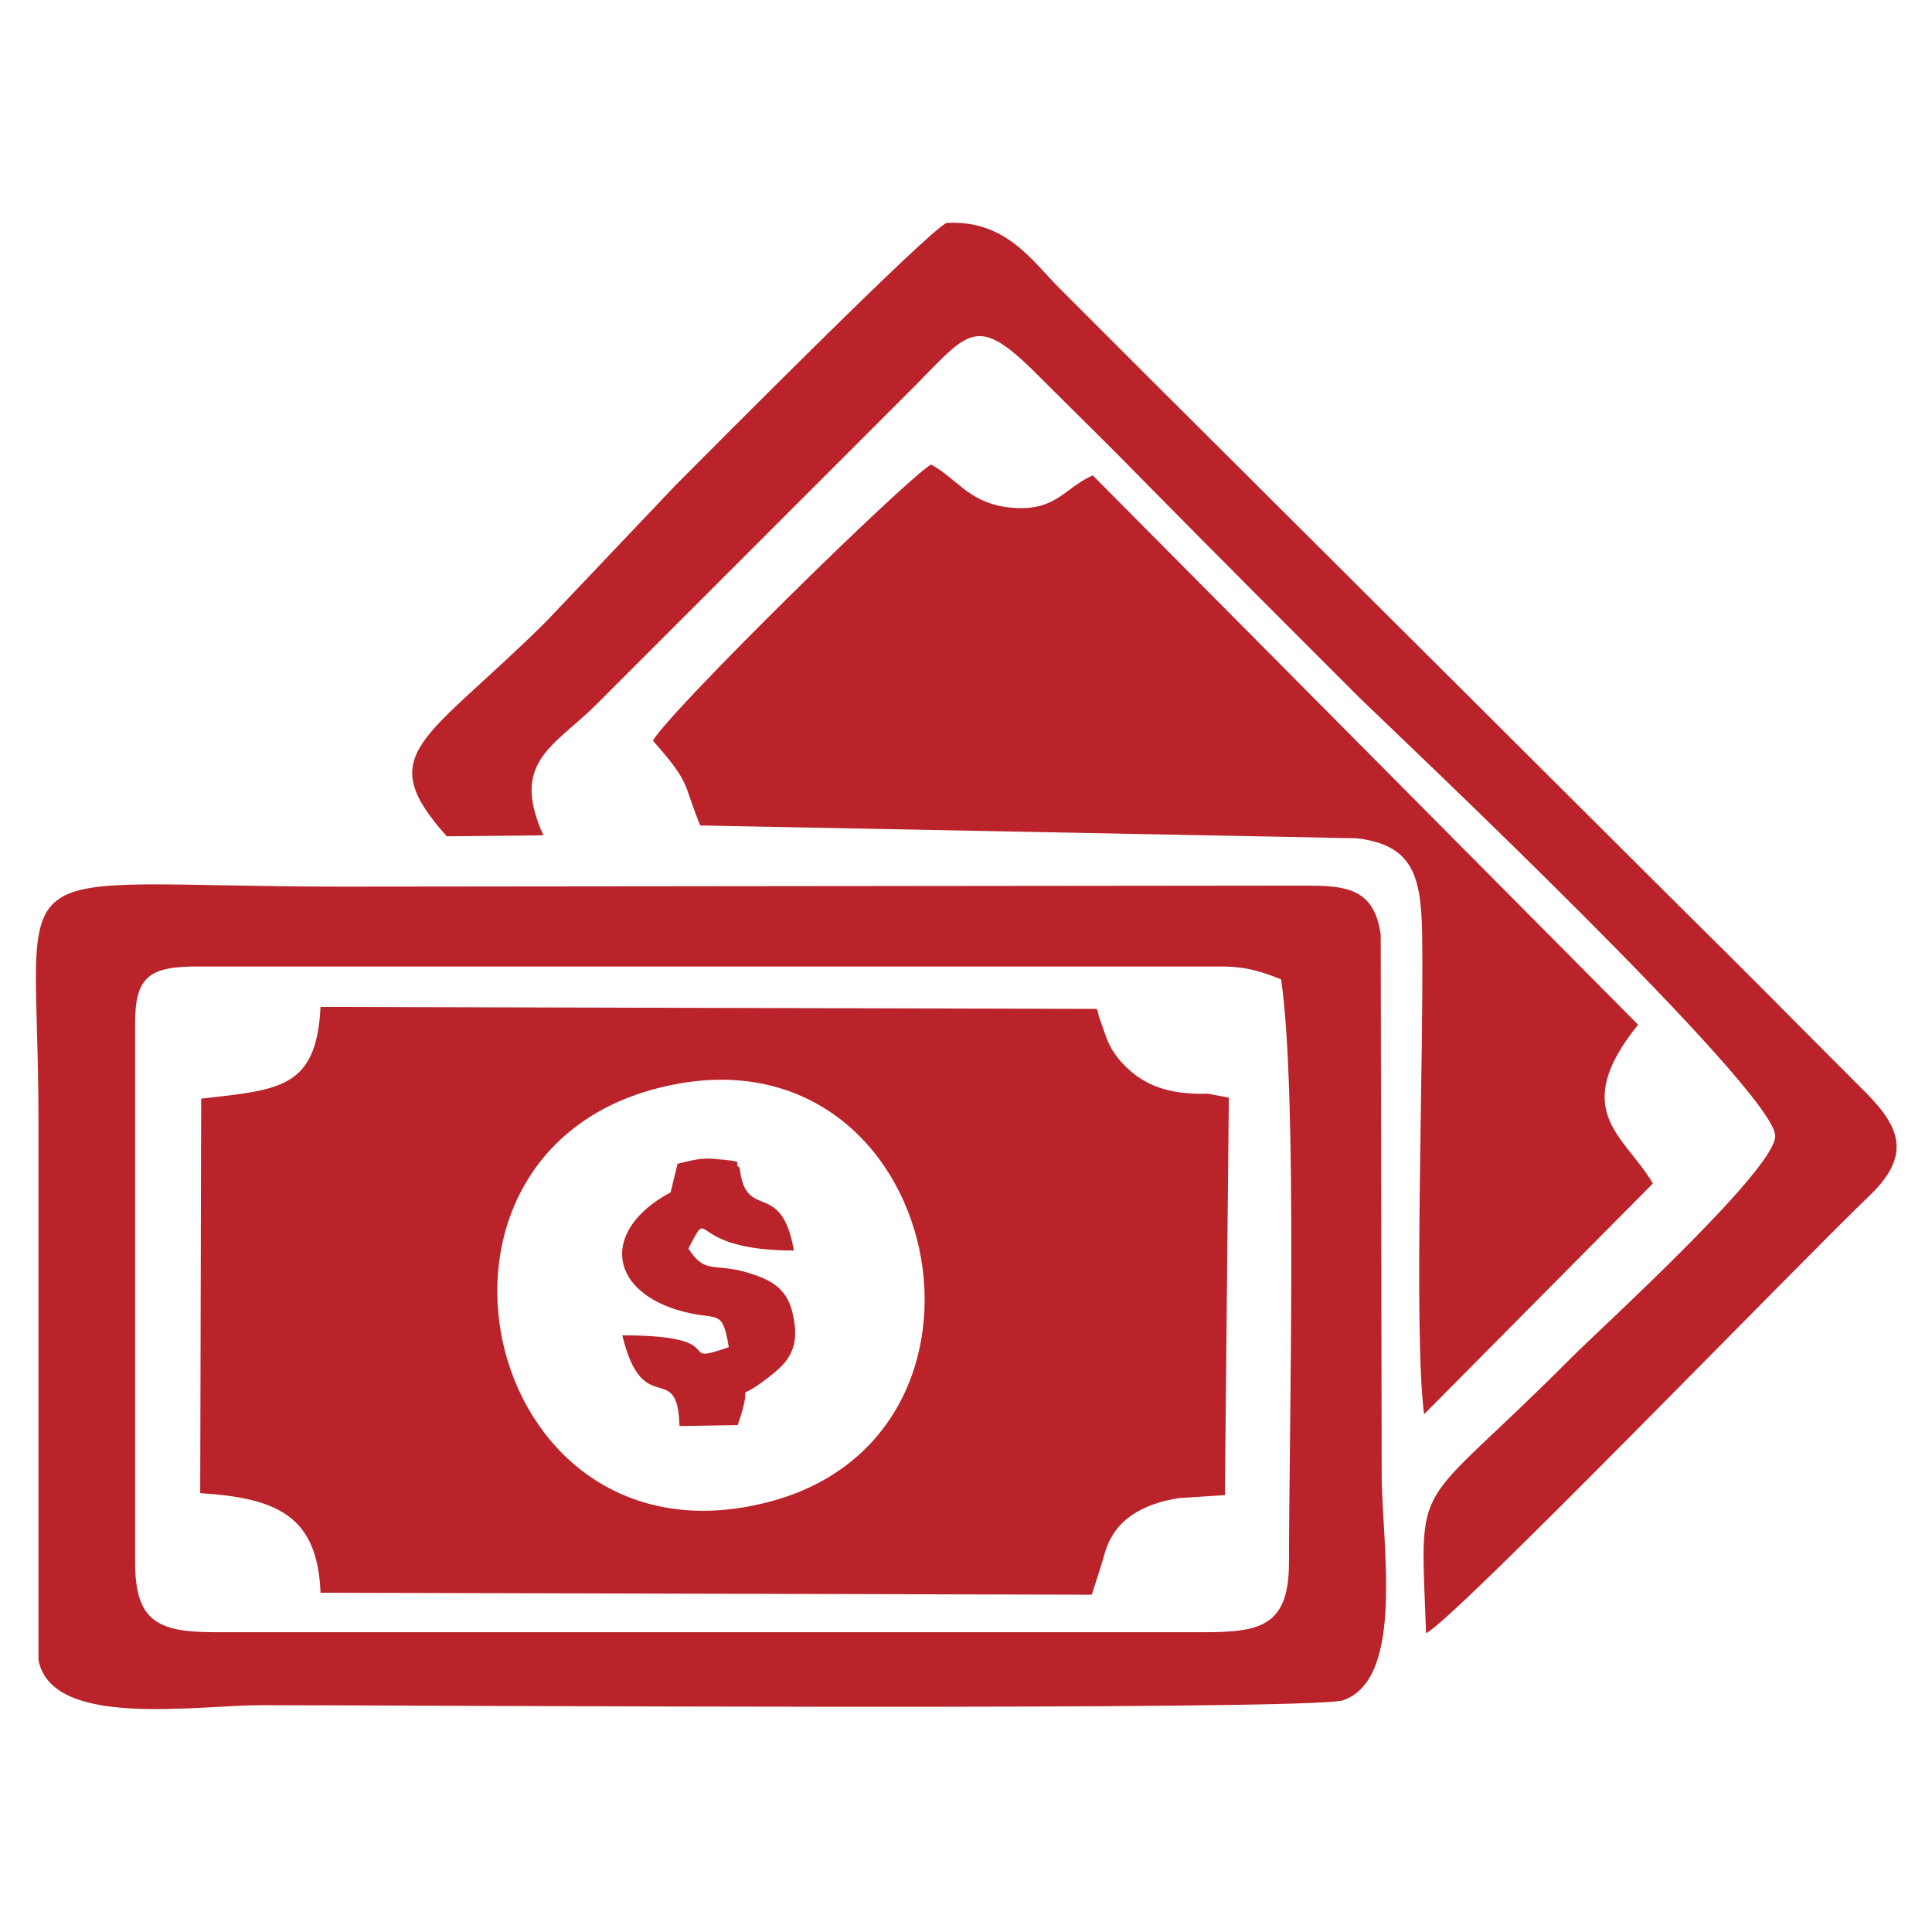
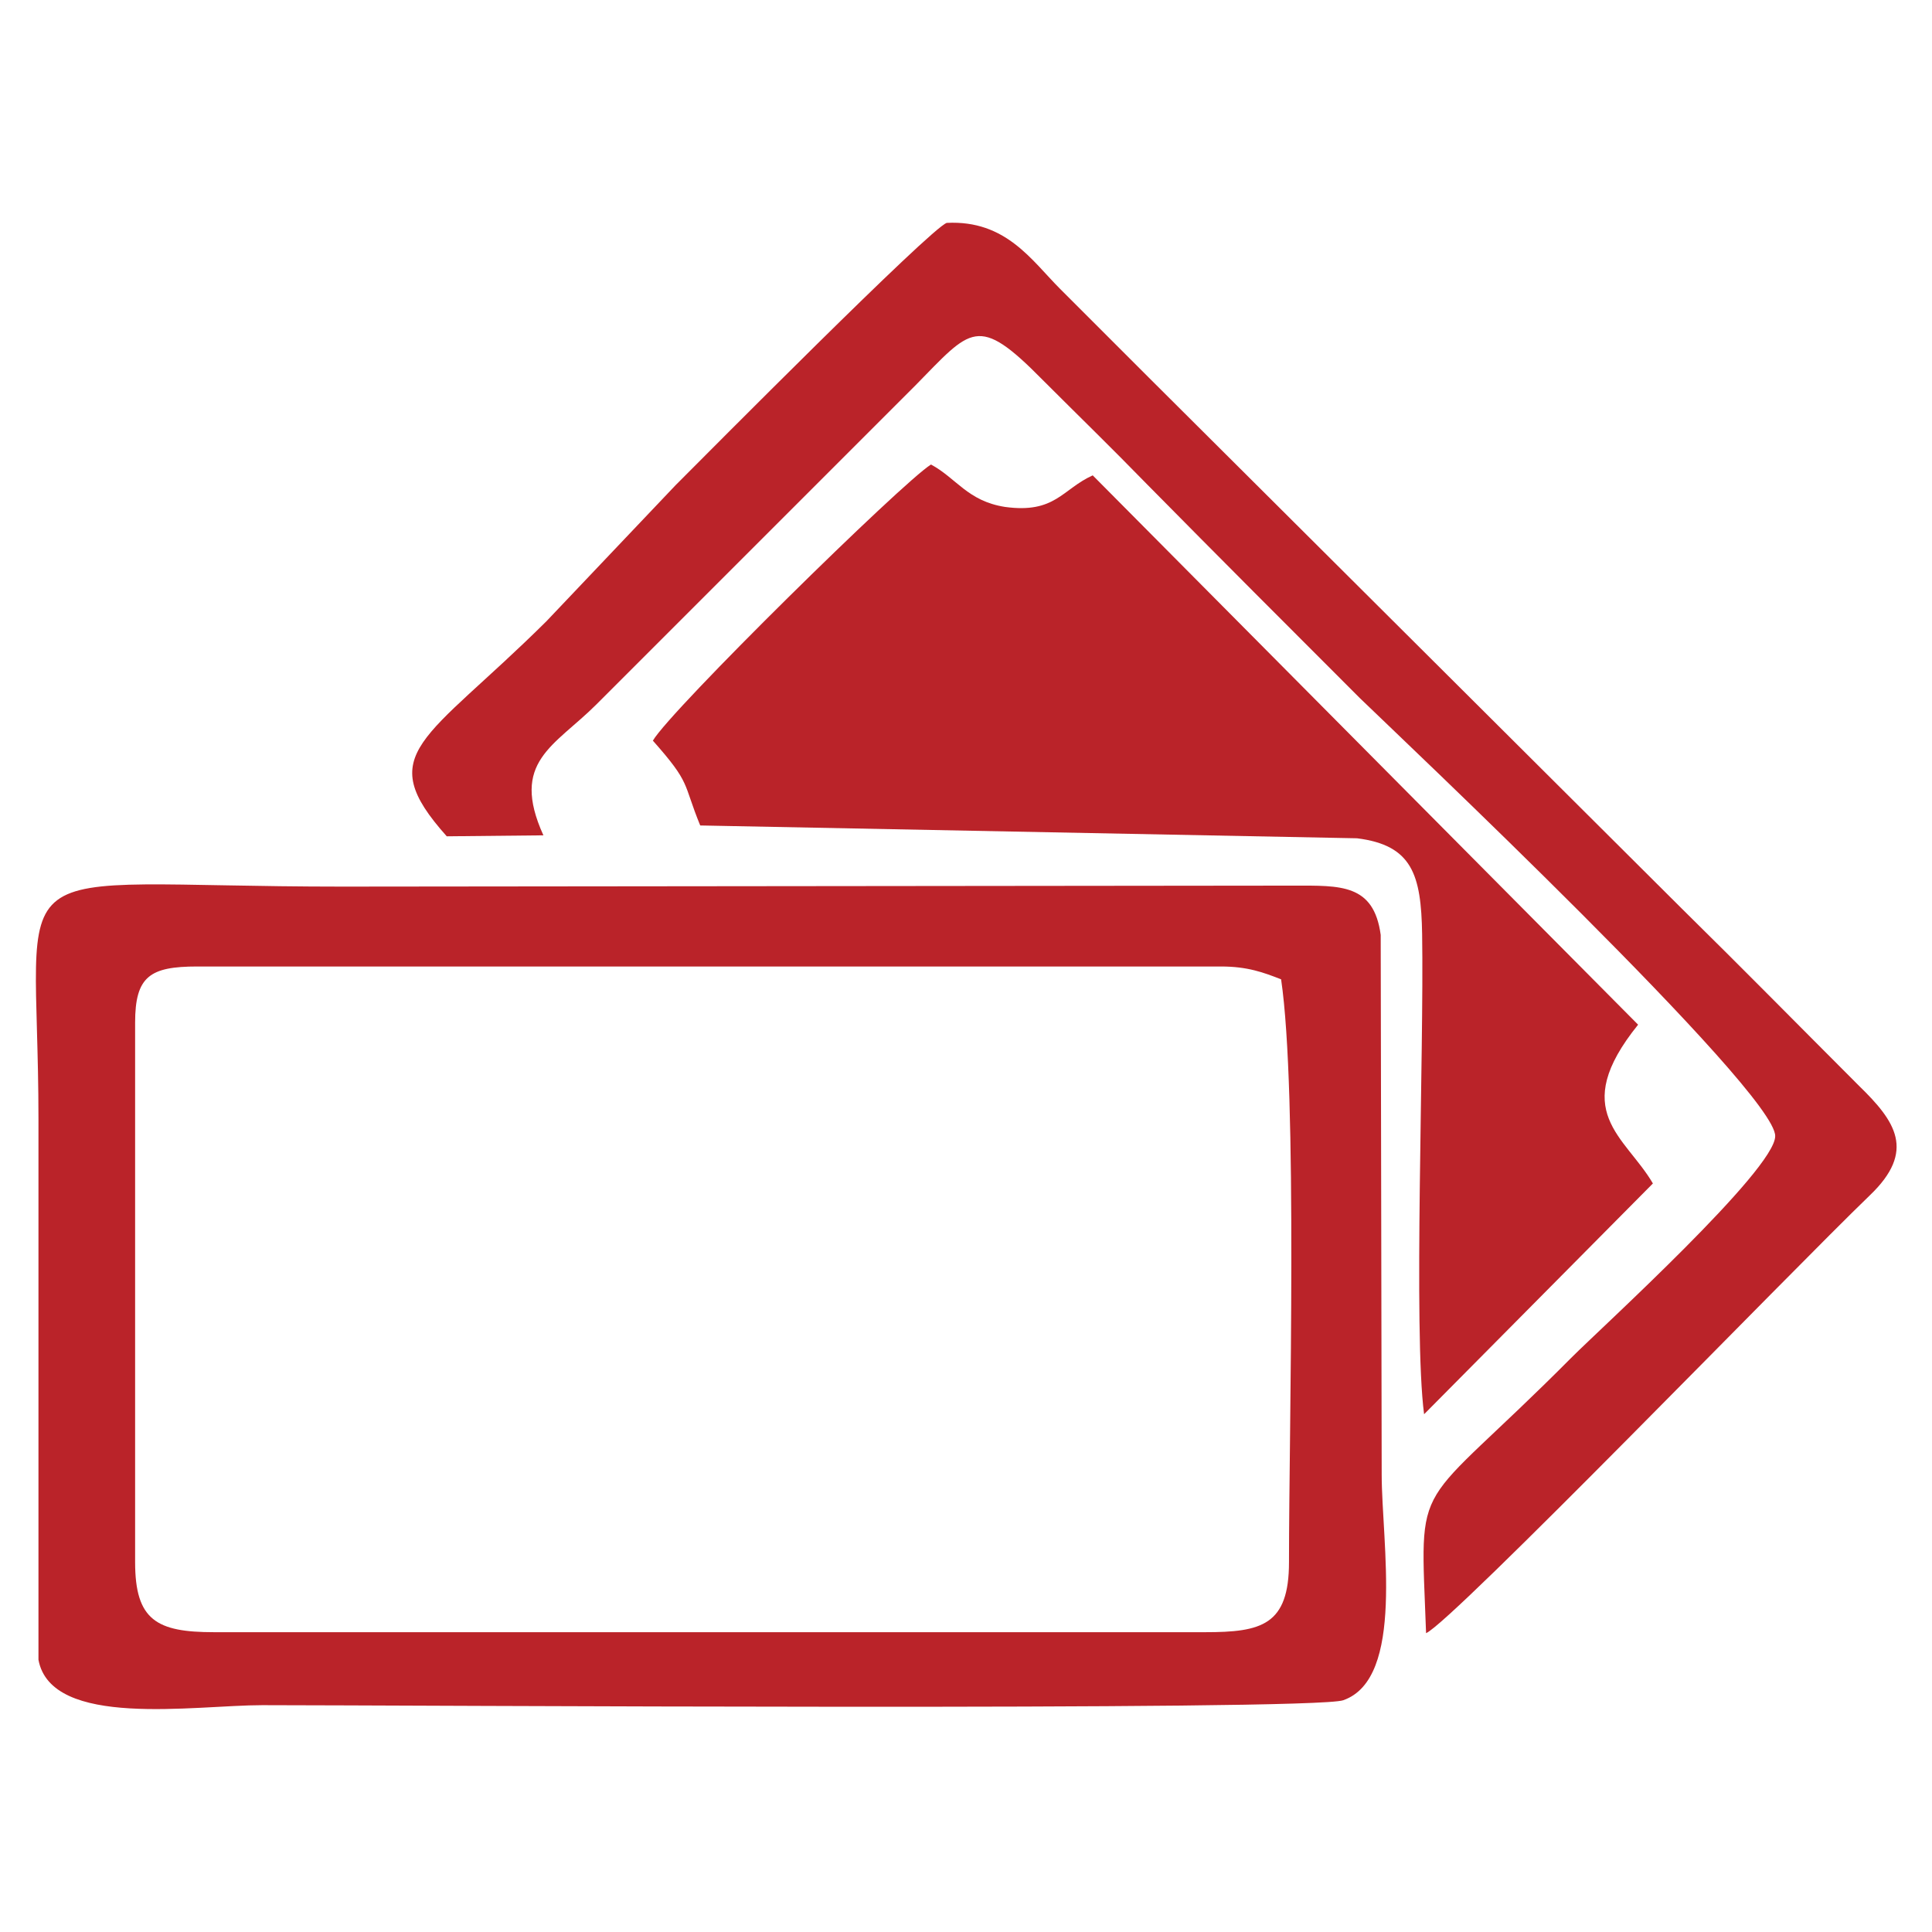
<svg xmlns="http://www.w3.org/2000/svg" xml:space="preserve" width="150px" height="150px" version="1.1" style="shape-rendering:geometricPrecision; text-rendering:geometricPrecision; image-rendering:optimizeQuality; fill-rule:evenodd; clip-rule:evenodd" viewBox="0 0 19.59 19.59">
  <defs>
    <style type="text/css">
   
    .fil1 {fill:none}
    .fil0 {fill:#ba2329}
   
  </style>
  </defs>
  <g id="Camada_x0020_1">
    <g id="_2029924467840">
-       <path class="fil0" d="M6.77 11.01c2.81,-0.62 3.68,3.62 0.94,4.24 -2.86,0.66 -3.79,-3.62 -0.94,-4.24zm5.19 4.18l0.46 -0.03 0.04 -4.03 -0.21 -0.04c-0.35,0.01 -0.61,-0.06 -0.82,-0.26 -0.2,-0.19 -0.21,-0.32 -0.29,-0.53 0,-0.02 -0.01,-0.05 -0.02,-0.07l-7.87 -0.02c-0.04,0.83 -0.42,0.84 -1.21,0.93l-0.01 4c0.78,0.05 1.19,0.23 1.22,1.01l7.82 0.02 0.1 -0.31c0.04,-0.14 0.06,-0.23 0.15,-0.35 0.13,-0.17 0.36,-0.28 0.64,-0.32z" />
      <path class="fil0" d="M1.37 10.37c0,-0.47 0.15,-0.57 0.63,-0.57l10.38 0c0.27,0 0.43,0.06 0.61,0.13 0.17,1.15 0.08,4.54 0.08,5.91 0,0.64 -0.28,0.71 -0.85,0.71l-10.05 0c-0.58,0 -0.8,-0.12 -0.8,-0.71l0 -5.47zm-0.98 6.46c0.13,0.7 1.58,0.46 2.27,0.46 1.39,0 10.65,0.06 10.96,-0.05 0.63,-0.22 0.39,-1.6 0.39,-2.29l-0.01 -5.47c-0.07,-0.52 -0.41,-0.5 -0.88,-0.5l-9.65 0.01c-3.6,0 -3.08,-0.42 -3.08,2.36l0 5.48z" />
      <path class="fil0" d="M6.62 7.51c0.39,0.44 0.3,0.42 0.48,0.86l6.66 0.13c0.56,0.07 0.65,0.37 0.66,0.97 0.02,1.22 -0.09,4.03 0.02,4.87l2.32 -2.34c-0.28,-0.48 -0.86,-0.73 -0.15,-1.61l-5.53 -5.57c-0.31,0.14 -0.38,0.39 -0.89,0.32 -0.38,-0.06 -0.49,-0.29 -0.75,-0.43 -0.29,0.18 -2.64,2.49 -2.82,2.8z" />
-       <path class="fil0" d="M5.51 8.47c-0.34,-0.75 0.11,-0.9 0.54,-1.33l3.23 -3.23c0.57,-0.58 0.63,-0.73 1.29,-0.06 0.37,0.37 0.69,0.68 1.06,1.06 0.73,0.74 1.42,1.43 2.16,2.17 0.36,0.35 4.22,3.99 4.21,4.44 0,0.34 -1.76,1.94 -2.06,2.24 -1.63,1.64 -1.54,1.14 -1.48,2.8 0.27,-0.12 3.7,-3.67 4.5,-4.44 0.47,-0.45 0.26,-0.75 -0.11,-1.11 -0.62,-0.62 -1.17,-1.18 -1.8,-1.8l-5.4 -5.38c-0.32,-0.32 -0.58,-0.58 -0.9,-0.9 -0.29,-0.29 -0.55,-0.7 -1.15,-0.67 -0.16,0.05 -2.43,2.34 -2.75,2.66l-1.31 1.38c-1.23,1.22 -1.77,1.33 -1.01,2.18l0.98 -0.01z" />
-       <path class="fil0" d="M6.8 12.09c-0.69,0.37 -0.64,0.97 0.06,1.19 0.42,0.13 0.46,-0.04 0.53,0.38 -0.58,0.2 0.08,-0.12 -1.08,-0.12 0.21,0.87 0.56,0.23 0.58,0.92l0.59 -0.01c0.19,-0.54 -0.09,-0.17 0.32,-0.49 0.18,-0.14 0.32,-0.28 0.24,-0.63 -0.05,-0.24 -0.19,-0.34 -0.41,-0.41 -0.38,-0.13 -0.47,0.02 -0.65,-0.26 0.25,-0.47 -0.05,0.02 1.07,0.02 -0.13,-0.74 -0.49,-0.28 -0.55,-0.84 -0.09,-0.05 0.12,-0.06 -0.27,-0.09 -0.15,-0.01 -0.22,0.02 -0.36,0.05l-0.07 0.29z" />
+       <path class="fil0" d="M5.51 8.47c-0.34,-0.75 0.11,-0.9 0.54,-1.33l3.23 -3.23c0.57,-0.58 0.63,-0.73 1.29,-0.06 0.37,0.37 0.69,0.68 1.06,1.06 0.73,0.74 1.42,1.43 2.16,2.17 0.36,0.35 4.22,3.99 4.21,4.44 0,0.34 -1.76,1.94 -2.06,2.24 -1.63,1.64 -1.54,1.14 -1.48,2.8 0.27,-0.12 3.7,-3.67 4.5,-4.44 0.47,-0.45 0.26,-0.75 -0.11,-1.11 -0.62,-0.62 -1.17,-1.18 -1.8,-1.8l-5.4 -5.38c-0.32,-0.32 -0.58,-0.58 -0.9,-0.9 -0.29,-0.29 -0.55,-0.7 -1.15,-0.67 -0.16,0.05 -2.43,2.34 -2.75,2.66l-1.31 1.38c-1.23,1.22 -1.77,1.33 -1.01,2.18z" />
    </g>
    <rect class="fil1" width="19.59" height="19.59" />
  </g>
</svg>